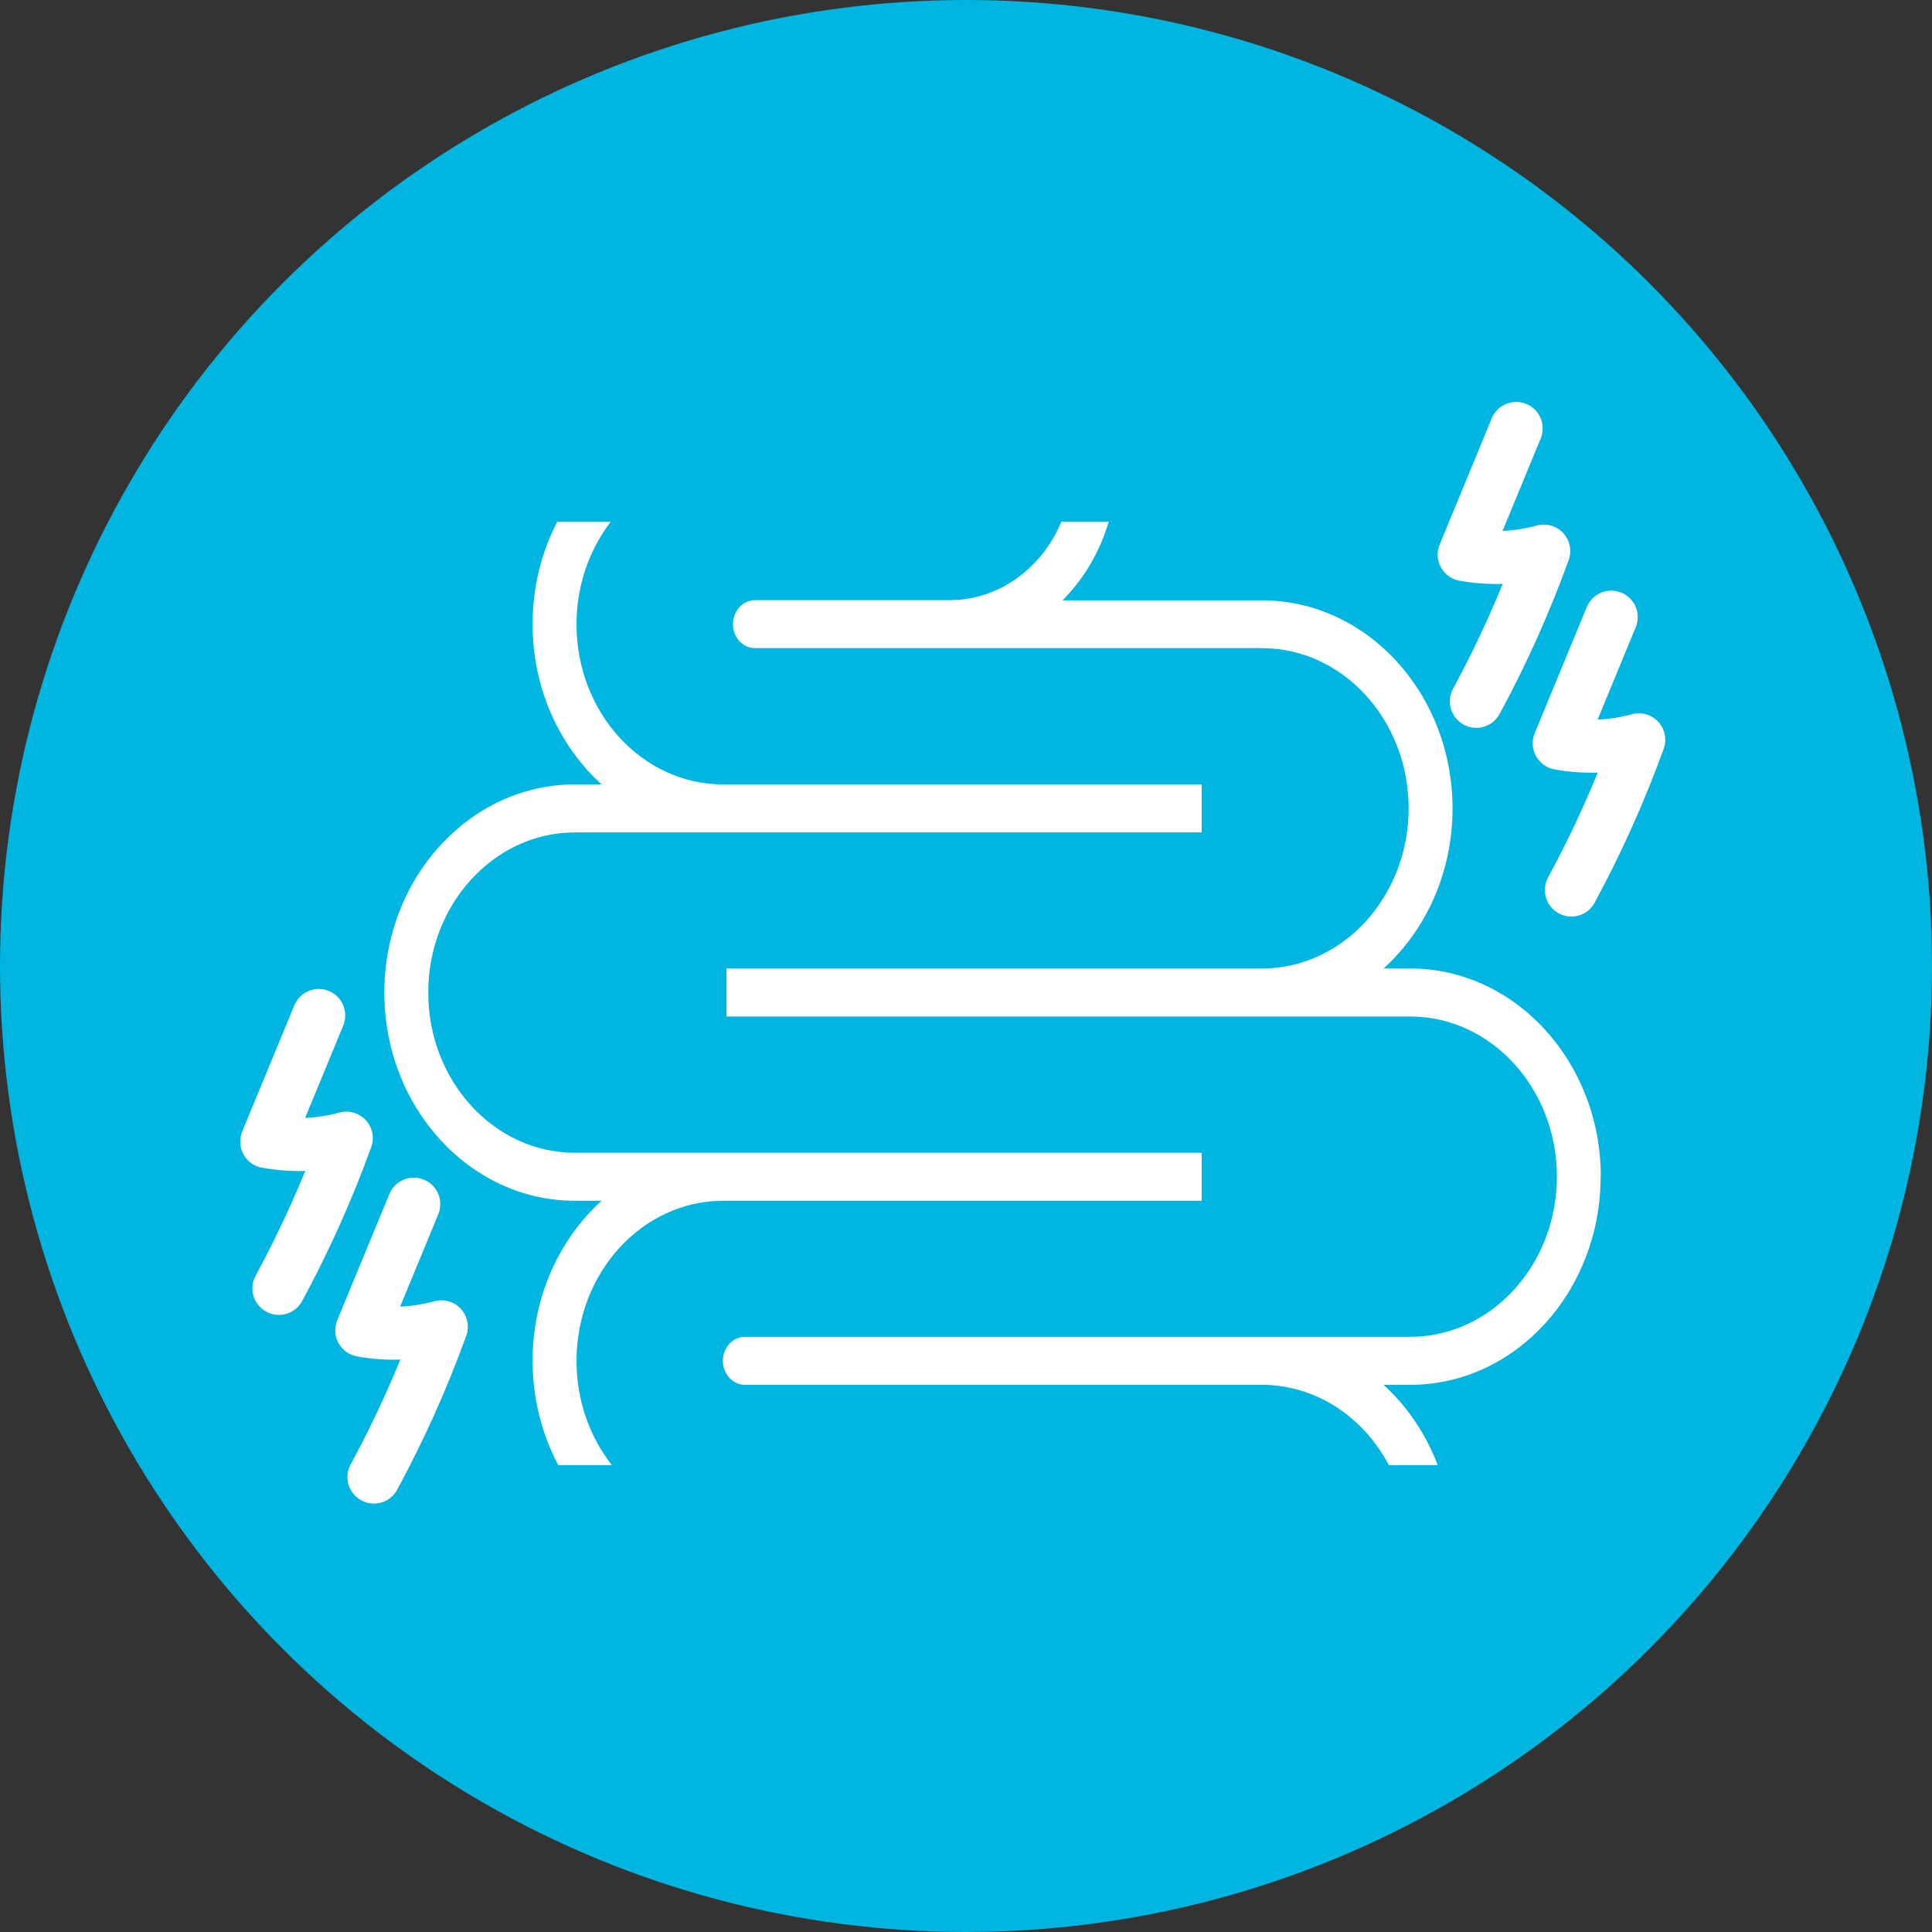
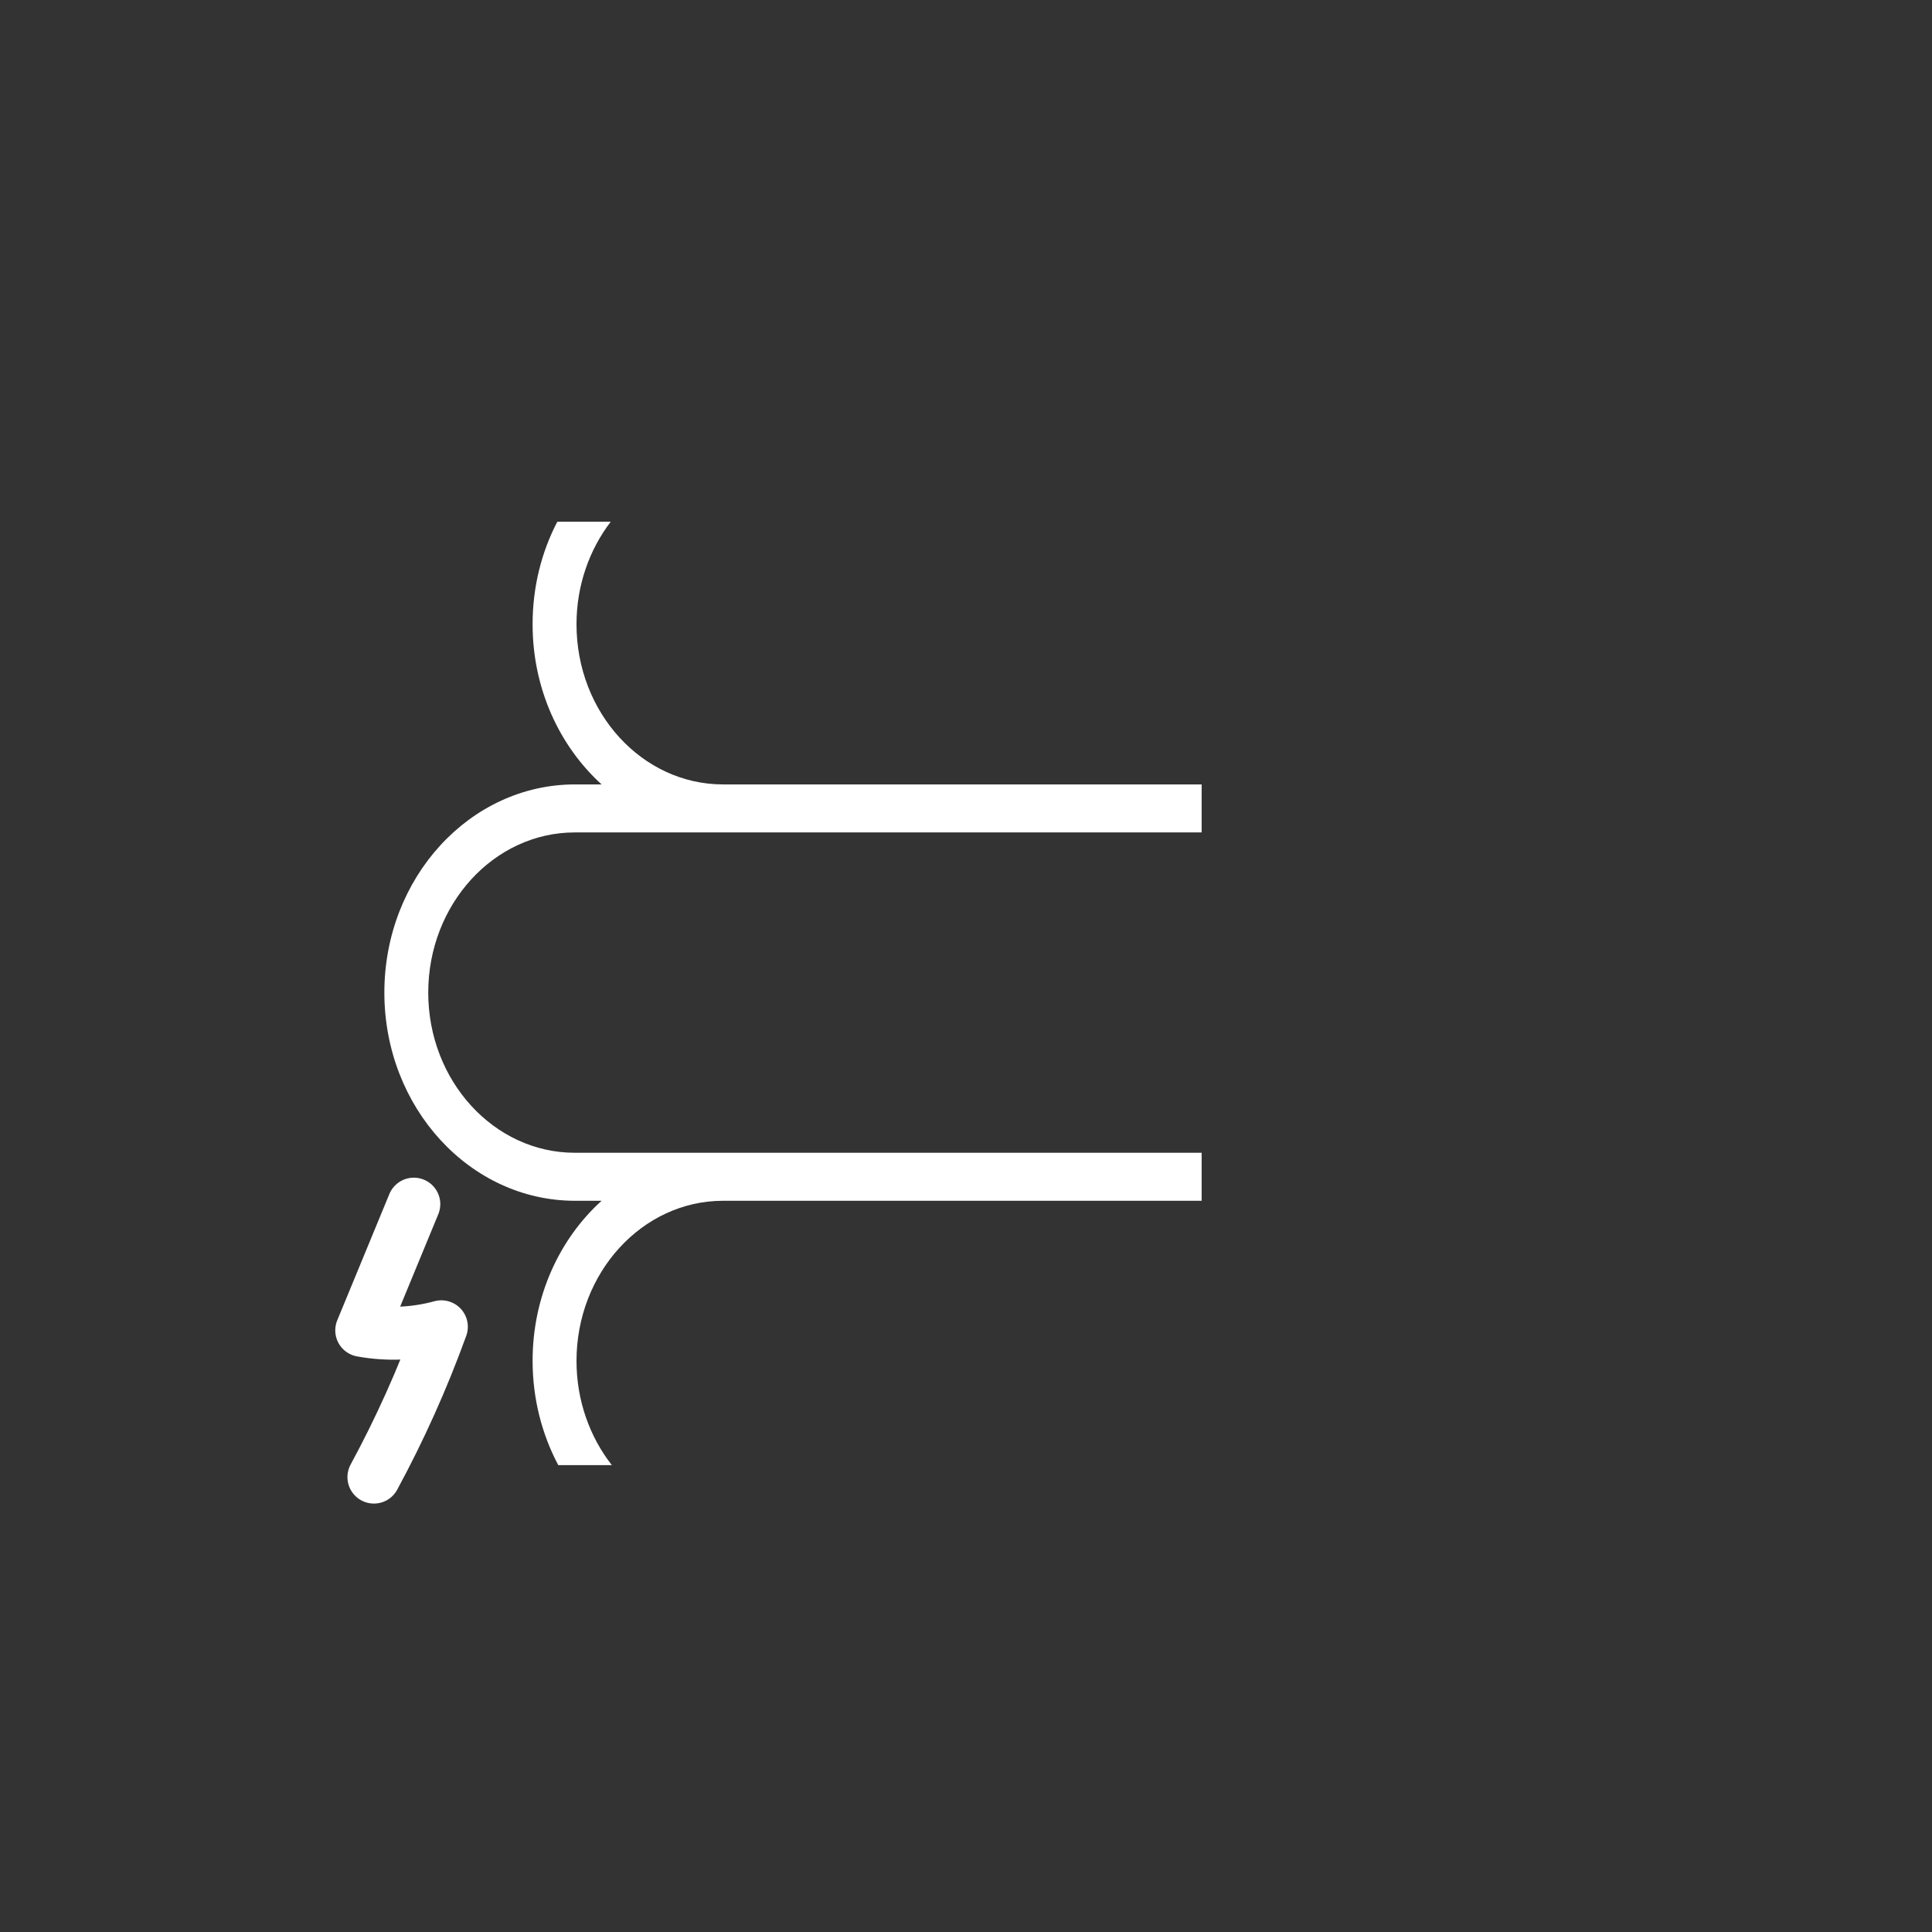
<svg xmlns="http://www.w3.org/2000/svg" width="73" height="73" viewBox="0 0 73 73" fill="none">
  <rect x="0" y="0" width="73" height="73" fill="#333333" stroke="none" />
-   <circle cx="36.5" cy="36.5" r="36.5" fill="#00B5DF" />
  <g clip-path="url(#clip0_1253_30730)">
    <path d="M45.404 43.557H21.719C18.666 43.557 16.181 40.84 16.181 37.505C16.181 34.17 18.666 31.453 21.719 31.453H45.404V29.639H27.32C24.268 29.639 21.783 26.93 21.783 23.587C21.783 22.113 22.272 20.767 23.076 19.713H21.058C20.462 20.854 20.124 22.177 20.124 23.587C20.124 26.019 21.137 28.189 22.731 29.639H21.726C17.754 29.639 14.523 33.164 14.523 37.505C14.523 41.846 17.754 45.371 21.726 45.371H22.731C21.137 46.813 20.124 48.991 20.124 51.415C20.124 52.849 20.476 54.196 21.094 55.36H23.119C22.286 54.299 21.783 52.92 21.783 51.423C21.783 48.088 24.268 45.371 27.32 45.371H45.404V43.557Z" fill="white" />
-     <path d="M27.45 36.594H47.688C50.74 36.594 53.225 33.877 53.225 30.542C53.225 27.207 50.74 24.49 47.688 24.49H28.527C28.068 24.49 27.694 24.086 27.694 23.587C27.694 23.088 28.068 22.676 28.527 22.676H35.889C37.756 22.676 39.379 21.456 40.104 19.713H41.892C41.555 20.862 40.944 21.884 40.147 22.684H47.681C51.653 22.684 54.884 26.209 54.884 30.55C54.884 32.974 53.872 35.152 52.277 36.594H53.283C57.254 36.594 60.486 40.127 60.486 44.46H60.479C60.479 48.801 57.254 52.326 53.283 52.326H52.277C53.168 53.134 53.872 54.172 54.324 55.36H52.478C51.523 53.546 49.728 52.326 47.681 52.326H28.147C27.852 52.326 27.594 52.16 27.45 51.914C27.364 51.772 27.314 51.597 27.314 51.415C27.314 51.233 27.364 51.067 27.45 50.924C27.594 50.679 27.852 50.512 28.147 50.512H53.283C56.342 50.512 58.827 47.795 58.827 44.46C58.827 41.125 56.342 38.408 53.283 38.408H27.45V36.594Z" fill="white" />
-     <path d="M57.29 16.188L55.322 20.957C56.321 21.139 57.347 21.092 58.331 20.822C57.62 22.787 56.766 24.688 55.782 26.502" stroke="white" stroke-width="2" stroke-linecap="round" stroke-linejoin="round" />
-     <path d="M60.881 23.318L58.913 28.086C59.911 28.269 60.938 28.221 61.922 27.952C61.211 29.916 60.357 31.817 59.373 33.632" stroke="white" stroke-width="2" stroke-linecap="round" stroke-linejoin="round" />
-     <path d="M12.045 38.368L10.077 43.137C11.075 43.319 12.102 43.272 13.086 43.003C12.375 44.967 11.521 46.868 10.537 48.682" stroke="white" stroke-width="2" stroke-linecap="round" stroke-linejoin="round" />
    <path d="M15.636 45.498L13.668 50.267C14.666 50.449 15.693 50.401 16.677 50.132C15.966 52.097 15.111 53.998 14.128 55.812" stroke="white" stroke-width="2" stroke-linecap="round" stroke-linejoin="round" />
  </g>
  <defs>
    <clipPath id="clip0_1253_30730">
      <rect width="54" height="42" fill="white" transform="translate(9 15)" />
    </clipPath>
  </defs>
</svg>